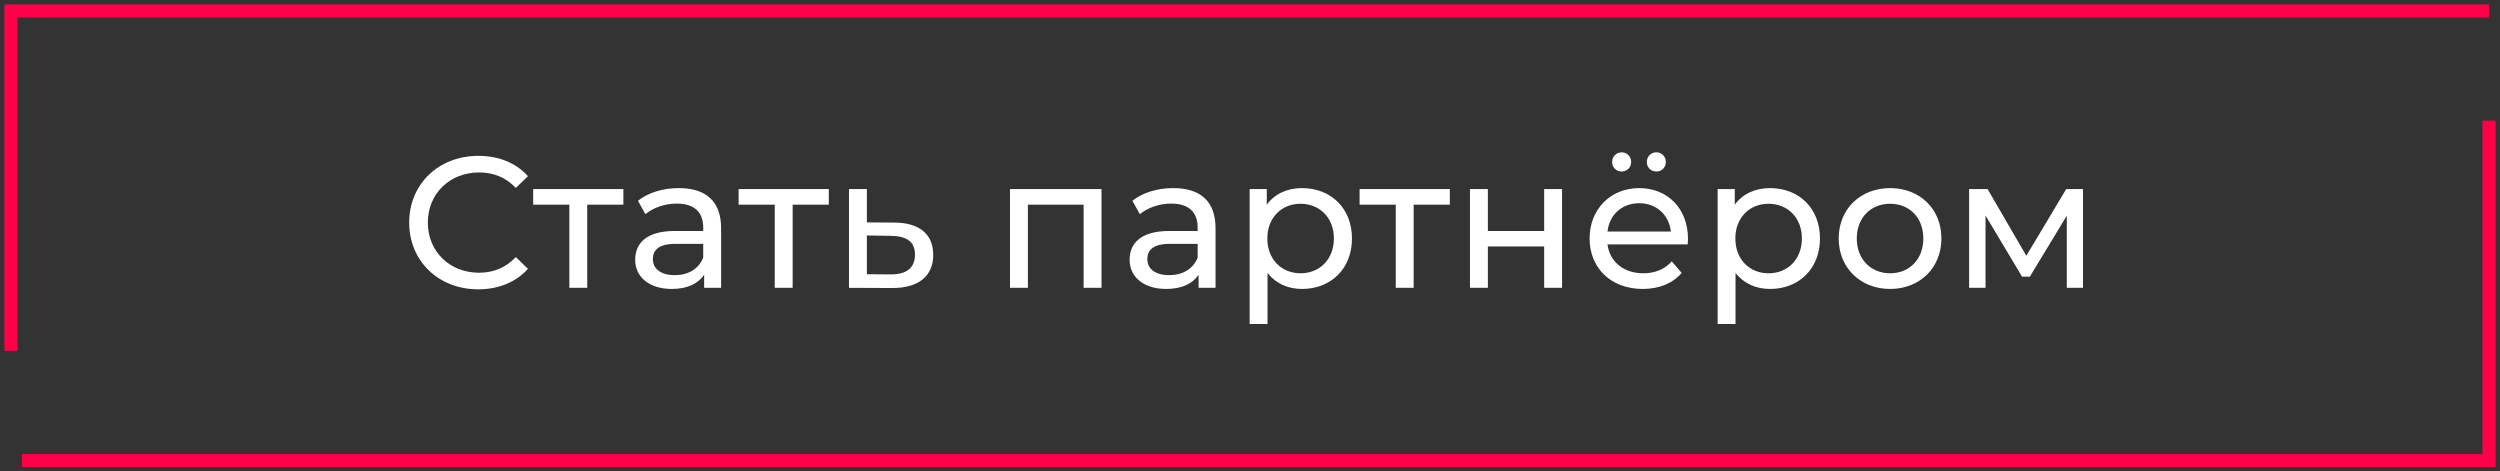
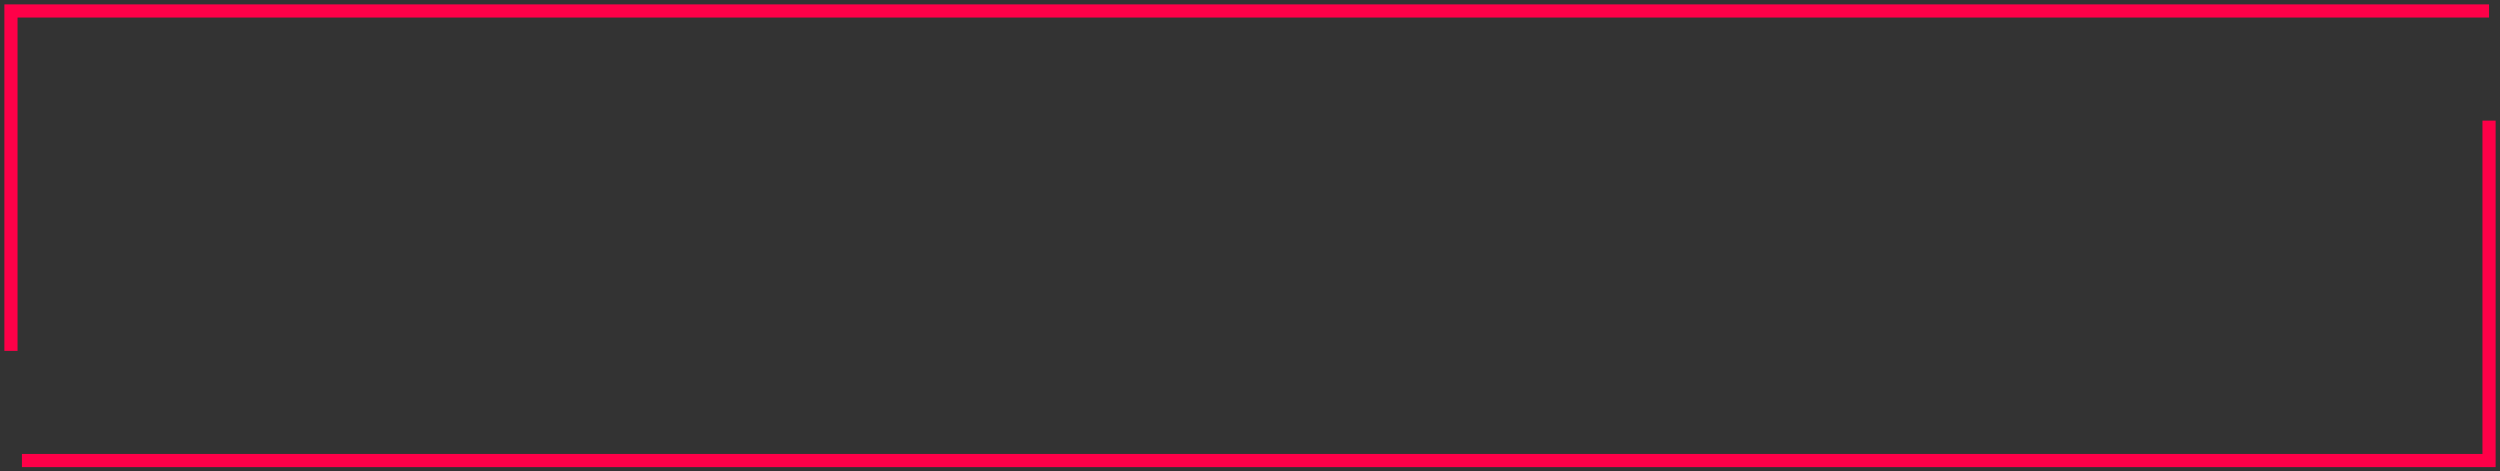
<svg xmlns="http://www.w3.org/2000/svg" width="228" height="43" viewBox="0 0 228 43" fill="none">
  <rect x="0" y="0" width="228" height="43" fill="#333333" stroke="none" />
-   <path d="M118.743 17.155C121.378 17.155 123.3 18.991 123.3 21.745C123.3 24.516 121.378 26.352 118.743 26.352C117.468 26.352 116.347 25.859 115.599 24.89V29.548H113.967V17.24H115.53V18.668C116.261 17.665 117.417 17.155 118.743 17.155ZM161.425 17.155C164.06 17.155 165.981 18.991 165.981 21.745C165.981 24.516 164.06 26.352 161.425 26.352C160.15 26.352 159.028 25.858 158.28 24.89V29.548H156.648V17.24H158.212V18.668C158.943 17.665 160.099 17.155 161.425 17.155ZM43.626 14.214C45.462 14.214 47.06 14.844 48.148 16.067L47.043 17.138C46.125 16.169 45.002 15.727 43.693 15.727C41.008 15.727 39.019 17.665 39.019 20.3C39.019 22.935 41.007 24.873 43.693 24.873C45.002 24.873 46.125 24.414 47.043 23.445L48.148 24.516C47.059 25.74 45.461 26.386 43.608 26.386C40.005 26.386 37.318 23.819 37.318 20.3C37.319 16.781 40.005 14.214 43.626 14.214ZM61.905 17.155C64.37 17.155 65.764 18.345 65.765 20.81V26.25H64.218V25.06C63.674 25.875 62.671 26.352 61.26 26.352C59.22 26.352 57.928 25.264 57.928 23.7C57.928 22.255 58.863 21.065 61.549 21.065H64.133V20.742C64.133 19.365 63.334 18.567 61.719 18.566C60.648 18.566 59.559 18.94 58.862 19.535L58.183 18.311C59.118 17.563 60.461 17.155 61.905 17.155ZM106.999 17.155C109.464 17.155 110.857 18.345 110.857 20.81V26.25H109.311V25.06C108.767 25.876 107.764 26.352 106.353 26.352C104.313 26.352 103.021 25.264 103.021 23.7C103.021 22.255 103.956 21.065 106.642 21.065H109.226V20.742C109.226 19.365 108.427 18.566 106.812 18.566C105.741 18.566 104.653 18.94 103.956 19.535L103.275 18.311C104.21 17.563 105.554 17.155 106.999 17.155ZM149.492 17.155C152.093 17.155 153.946 19.025 153.946 21.796C153.946 21.932 153.929 22.136 153.912 22.289H146.603C146.807 23.87 148.081 24.924 149.866 24.924C150.92 24.924 151.805 24.567 152.468 23.836L153.368 24.89C152.552 25.842 151.311 26.352 149.815 26.352C146.908 26.352 144.971 24.431 144.971 21.745C144.971 19.076 146.891 17.155 149.492 17.155ZM172.382 17.155C175.085 17.155 177.057 19.059 177.057 21.745C177.057 24.431 175.085 26.351 172.382 26.352C169.679 26.352 167.69 24.431 167.689 21.745C167.689 19.059 169.679 17.155 172.382 17.155ZM79.059 20.283L81.592 20.3C83.887 20.317 85.111 21.388 85.111 23.241C85.111 25.196 83.751 26.284 81.337 26.267L77.427 26.25V17.24H79.059V20.283ZM56.853 18.668H53.556V26.25H51.924V18.668H48.626V17.24H56.853V18.668ZM75.588 18.668H72.29V26.25H70.658V18.668H67.36V17.24H75.588V18.668ZM100.458 26.25H98.826V18.668H93.743V26.25H92.11V17.24H100.458V26.25ZM132.224 18.668H128.926V26.25H127.293V18.668H123.995V17.24H132.224V18.668ZM135.694 21.065H140.828V17.24H142.46V26.25H140.828V22.476H135.694V26.25H134.062V17.24H135.694V21.065ZM184.802 23.326L188.44 17.24H189.97V26.25H188.491V19.671L185.125 25.23H184.411L181.079 19.654V26.25H179.583V17.24H181.266L184.802 23.326ZM61.616 22.238C60.002 22.238 59.542 22.867 59.542 23.632C59.542 24.533 60.29 25.094 61.531 25.094C62.755 25.094 63.725 24.533 64.133 23.496V22.238H61.616ZM106.71 22.238C105.095 22.238 104.636 22.867 104.636 23.632C104.636 24.533 105.384 25.094 106.625 25.094C107.849 25.094 108.818 24.533 109.226 23.496V22.238H106.71ZM79.059 25.009L81.201 25.026C82.68 25.043 83.445 24.431 83.445 23.224C83.445 22.034 82.697 21.524 81.201 21.507L79.059 21.473V25.009ZM118.607 18.583C116.89 18.583 115.581 19.841 115.581 21.745C115.581 23.666 116.89 24.924 118.607 24.924C120.341 24.924 121.65 23.666 121.65 21.745C121.65 19.841 120.341 18.583 118.607 18.583ZM161.289 18.583C159.572 18.583 158.264 19.841 158.264 21.745C158.264 23.666 159.572 24.924 161.289 24.924C163.023 24.924 164.332 23.666 164.332 21.745C164.332 19.841 163.023 18.583 161.289 18.583ZM172.382 18.583C170.648 18.583 169.339 19.824 169.339 21.745C169.339 23.666 170.648 24.924 172.382 24.924C174.116 24.924 175.407 23.666 175.407 21.745C175.407 19.824 174.116 18.583 172.382 18.583ZM149.492 18.532C147.928 18.532 146.773 19.586 146.603 21.116H152.383C152.213 19.603 151.073 18.532 149.492 18.532ZM147.895 13.891C148.371 13.891 148.762 14.265 148.762 14.775C148.762 15.285 148.37 15.642 147.895 15.642C147.419 15.642 147.028 15.285 147.027 14.775C147.027 14.265 147.419 13.891 147.895 13.891ZM151.057 13.891C151.533 13.891 151.924 14.265 151.924 14.775C151.924 15.285 151.532 15.642 151.057 15.642C150.581 15.642 150.19 15.285 150.189 14.775C150.189 14.265 150.581 13.891 151.057 13.891Z" fill="white" />
  <path d="M227.6 11V42.6H2V41.4H226.4V11H227.6Z" fill="#FF0048" />
  <path d="M0.4 32L0.4 0.4L227 0.4V1.6L1.6 1.6L1.6 32H0.4Z" fill="#FF0048" />
</svg>